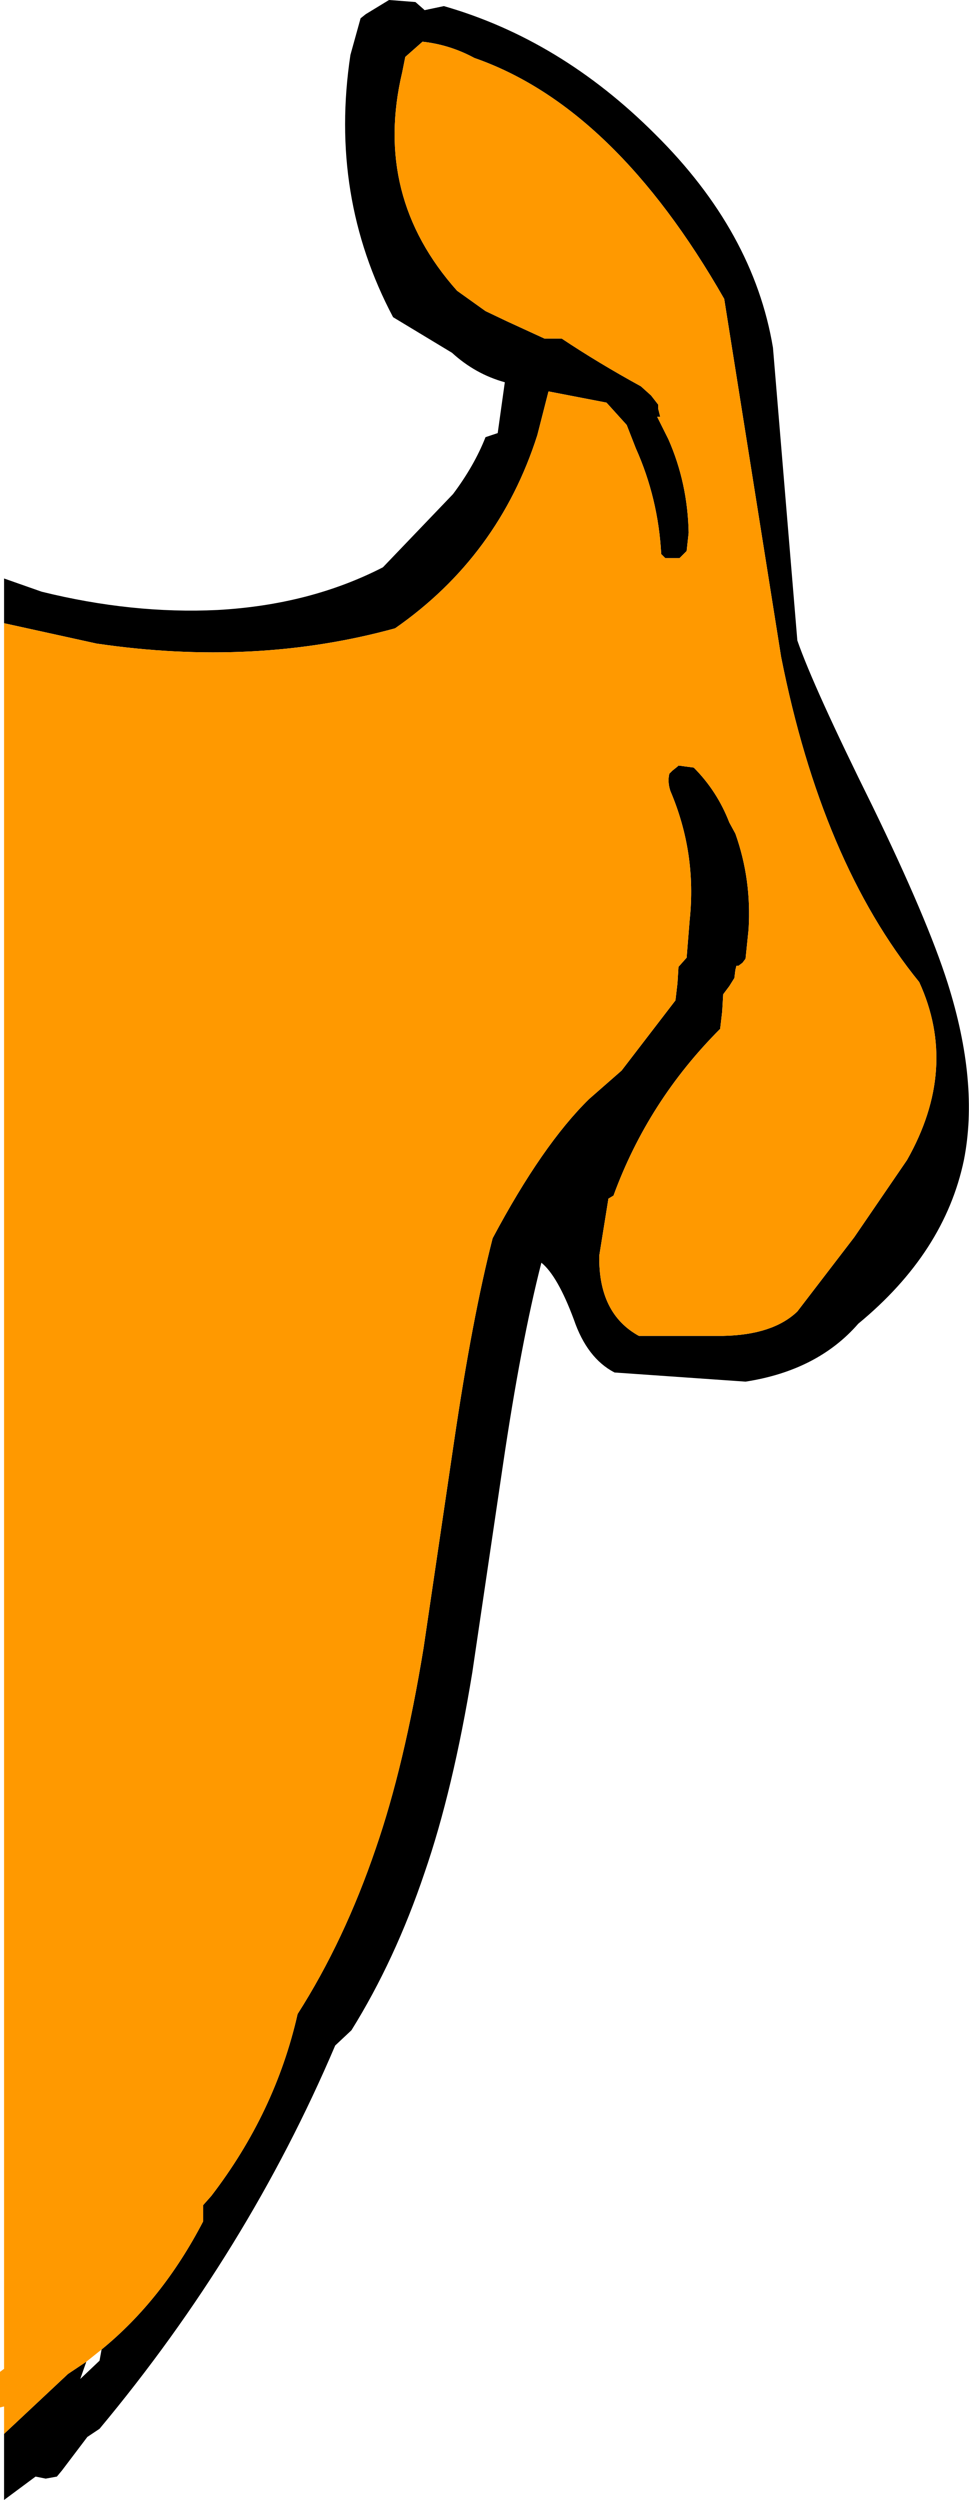
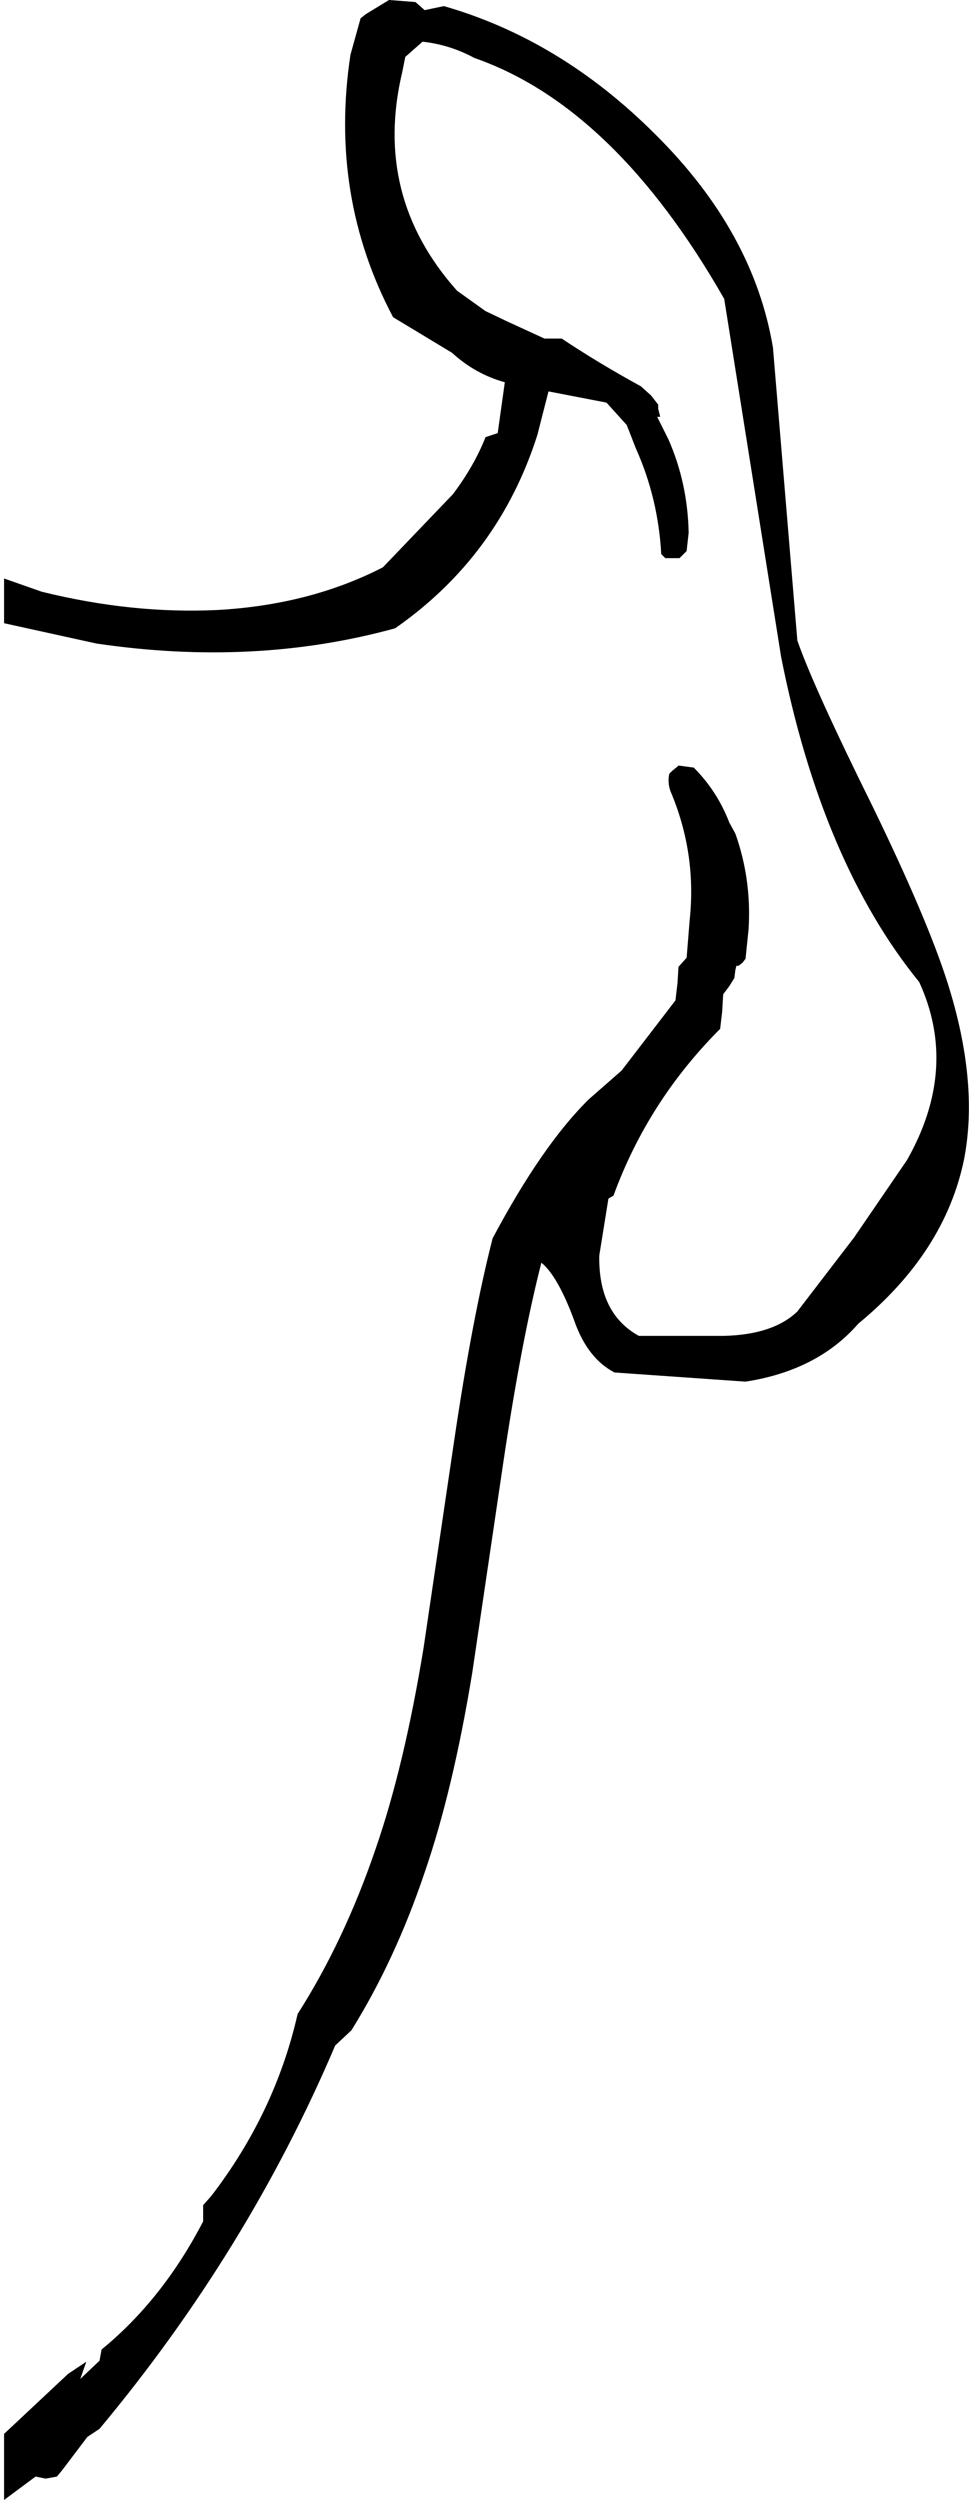
<svg xmlns="http://www.w3.org/2000/svg" height="122.95px" width="47.7px">
  <g transform="matrix(1.0, 0.0, 0.0, 1.0, 23.95, 61.85)">
    <path d="M-18.95 53.7 Q-15.95 51.25 -13.95 47.4 L-13.95 47.0 -13.95 46.6 -13.55 46.15 Q-10.4 42.05 -9.3 37.2 -7.0 33.6 -5.45 29.05 -4.05 25.0 -3.1 19.2 L-1.6 9.05 Q-0.7 2.95 0.3 -0.95 2.75 -5.55 5.05 -7.8 L6.65 -9.2 9.3 -12.65 9.4 -13.5 9.45 -14.3 9.85 -14.75 10.0 -16.6 Q10.35 -19.9 9.05 -22.95 8.9 -23.4 9.0 -23.8 L9.15 -23.95 9.4 -24.15 9.45 -24.2 10.2 -24.1 Q11.35 -22.95 11.95 -21.4 L12.25 -20.85 Q13.05 -18.6 12.9 -16.15 L12.75 -14.7 12.6 -14.5 12.4 -14.35 12.3 -14.35 12.25 -14.15 12.2 -13.75 11.95 -13.35 11.65 -12.95 11.6 -12.1 11.5 -11.25 Q7.95 -7.7 6.25 -3.05 L6.0 -2.9 5.55 -0.1 Q5.5 2.75 7.5 3.85 L11.65 3.85 Q14.1 3.8 15.3 2.65 L18.1 -1.0 20.7 -4.8 Q23.25 -9.3 21.3 -13.55 16.5 -19.45 14.5 -29.55 L13.1 -38.35 11.7 -47.15 Q6.3 -56.6 -0.6 -59.0 -1.8 -59.65 -3.15 -59.8 L-4.0 -59.05 -4.15 -58.3 Q-5.6 -52.2 -1.45 -47.55 L-0.05 -46.55 1.0 -46.05 2.85 -45.2 3.7 -45.2 Q5.5 -44.0 7.6 -42.85 L8.1 -42.4 8.45 -41.95 8.45 -41.75 8.55 -41.35 8.4 -41.35 8.6 -40.95 8.95 -40.25 Q9.9 -38.1 9.95 -35.65 L9.85 -34.75 9.7 -34.6 9.5 -34.4 8.8 -34.4 8.6 -34.6 Q8.45 -37.35 7.35 -39.8 L6.9 -40.95 5.95 -42.0 5.9 -42.05 3.05 -42.6 2.5 -40.45 Q0.6 -34.5 -4.5 -30.95 -11.4 -29.05 -19.2 -30.2 L-23.75 -31.2 -23.75 -33.4 -21.9 -32.75 Q-17.45 -31.65 -13.25 -31.85 -8.7 -32.1 -5.1 -33.95 L-1.65 -37.55 Q-0.6 -38.95 -0.05 -40.35 L0.55 -40.55 0.9 -43.05 Q-0.55 -43.45 -1.7 -44.5 L-4.6 -46.25 Q-7.75 -52.2 -6.7 -59.15 L-6.2 -60.95 -5.95 -61.15 -4.8 -61.85 -3.5 -61.75 -3.1 -61.4 -3.05 -61.35 -2.1 -61.55 Q3.65 -59.9 8.3 -55.25 13.15 -50.45 14.1 -44.75 L15.3 -30.35 Q16.1 -28.05 19.0 -22.2 21.7 -16.65 22.7 -13.5 24.25 -8.6 23.5 -4.8 22.55 -0.25 18.3 3.25 16.3 5.55 12.75 6.1 L6.3 5.65 Q4.95 4.95 4.3 3.05 3.5 0.9 2.7 0.25 1.7 4.15 0.8 10.25 L-0.7 20.4 Q-1.65 26.2 -3.05 30.25 -4.5 34.55 -6.65 38.0 L-7.45 38.75 Q-11.75 48.85 -19.05 57.6 L-19.65 58.0 -20.9 59.65 -21.15 59.95 -21.7 60.05 -22.2 59.95 -23.75 61.1 -23.75 57.85 -20.6 54.9 -19.7 54.3 -20.0 55.15 -19.05 54.25 -18.95 53.7" fill="#000000" fill-rule="evenodd" stroke="none" />
-     <path d="M-23.75 -31.2 L-19.2 -30.2 Q-11.4 -29.05 -4.5 -30.95 0.6 -34.5 2.5 -40.45 L3.05 -42.6 5.9 -42.05 5.95 -42.0 6.9 -40.95 7.35 -39.8 Q8.45 -37.35 8.6 -34.6 L8.8 -34.4 9.5 -34.4 9.7 -34.6 9.85 -34.75 9.95 -35.65 Q9.9 -38.1 8.95 -40.25 L8.6 -40.95 8.4 -41.35 8.55 -41.35 8.45 -41.75 8.45 -41.95 8.1 -42.4 7.6 -42.85 Q5.5 -44.0 3.7 -45.2 L2.85 -45.2 1.0 -46.05 -0.05 -46.55 -1.45 -47.55 Q-5.6 -52.2 -4.15 -58.3 L-4.0 -59.05 -3.15 -59.8 Q-1.8 -59.65 -0.6 -59.0 6.3 -56.6 11.7 -47.15 L13.1 -38.35 14.5 -29.55 Q16.5 -19.45 21.3 -13.55 23.25 -9.3 20.7 -4.8 L18.1 -1.0 15.3 2.65 Q14.1 3.8 11.65 3.85 L7.5 3.85 Q5.5 2.75 5.55 -0.1 L6.0 -2.9 6.25 -3.05 Q7.95 -7.7 11.5 -11.25 L11.6 -12.1 11.65 -12.95 11.95 -13.35 12.2 -13.75 12.25 -14.15 12.3 -14.35 12.4 -14.35 12.6 -14.5 12.75 -14.7 12.9 -16.15 Q13.05 -18.6 12.25 -20.85 L11.95 -21.4 Q11.35 -22.95 10.2 -24.1 L9.45 -24.2 9.4 -24.15 9.15 -23.95 9.0 -23.8 Q8.9 -23.4 9.05 -22.95 10.35 -19.9 10.0 -16.6 L9.85 -14.75 9.45 -14.3 9.4 -13.5 9.3 -12.65 6.65 -9.2 5.05 -7.8 Q2.75 -5.55 0.3 -0.95 -0.7 2.95 -1.6 9.05 L-3.1 19.2 Q-4.05 25.0 -5.45 29.05 -7.0 33.6 -9.3 37.2 -10.4 42.05 -13.55 46.15 L-13.95 46.6 -13.95 47.0 -13.95 47.4 Q-15.95 51.25 -18.95 53.7 L-19.7 54.3 -20.6 54.9 -23.75 57.85 -23.75 56.5 -23.95 56.55 -23.95 54.8 -23.75 54.65 -23.75 -31.2" fill="#ff9900" fill-rule="evenodd" stroke="none" />
  </g>
</svg>